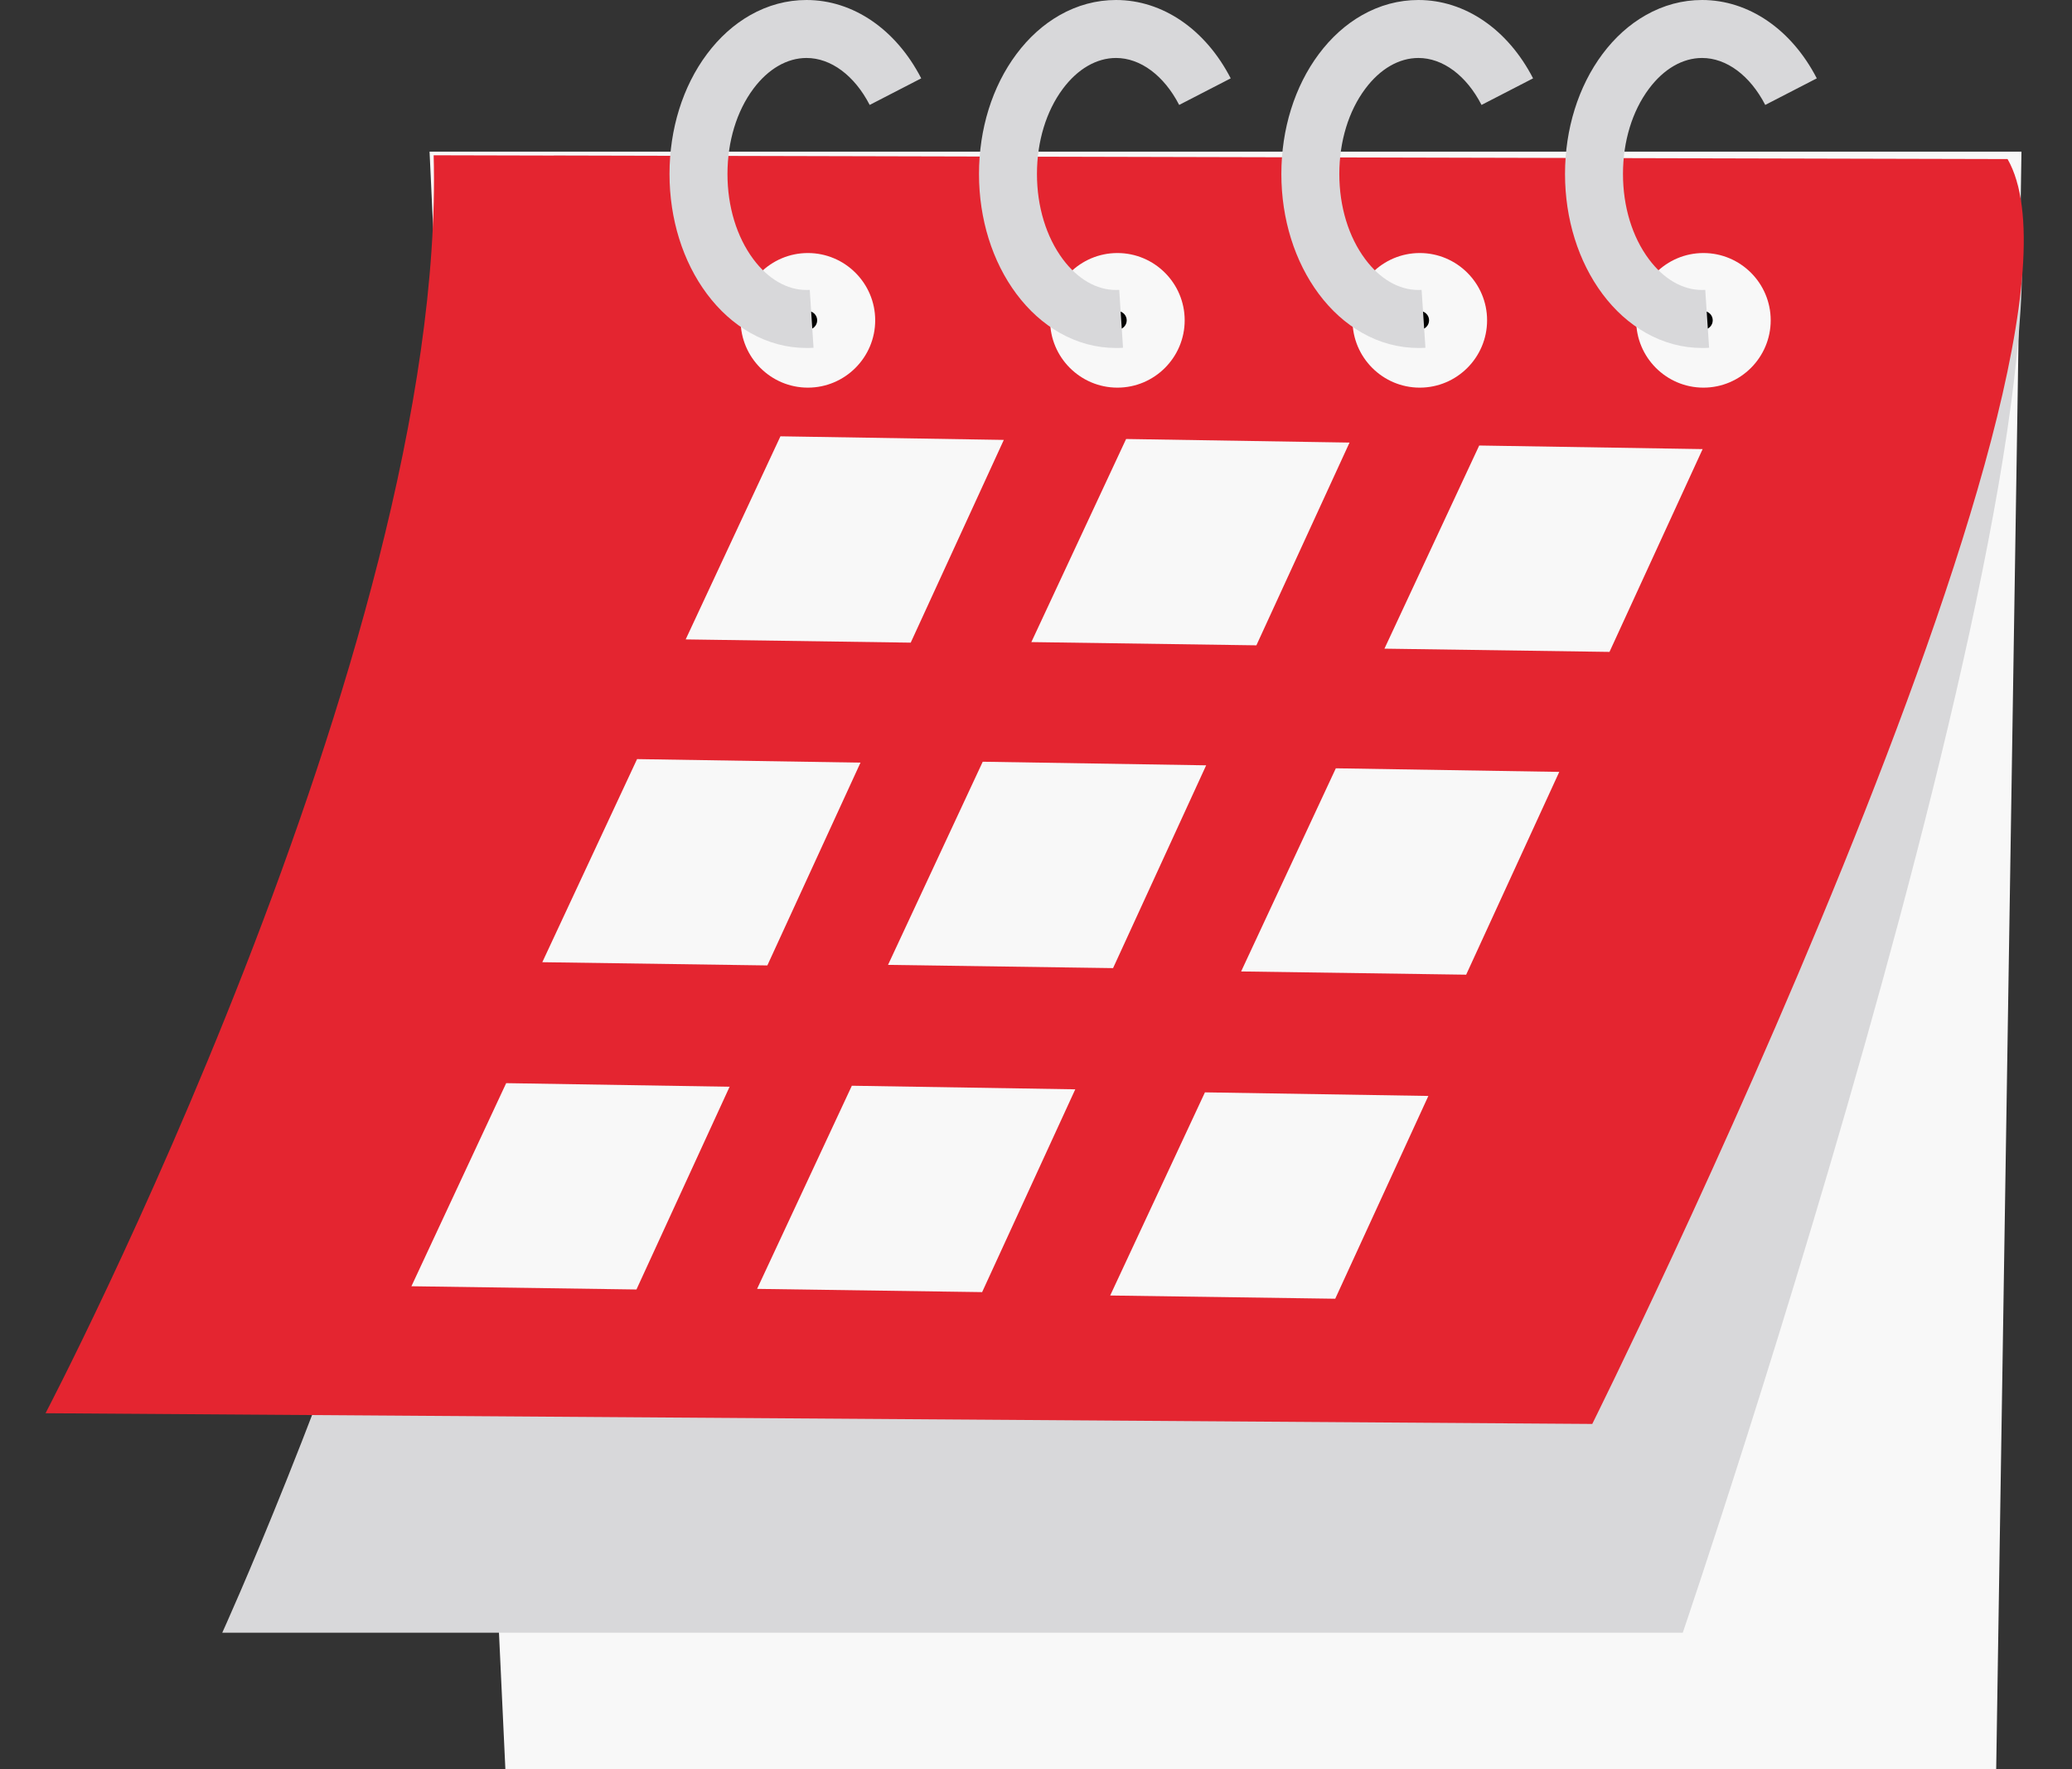
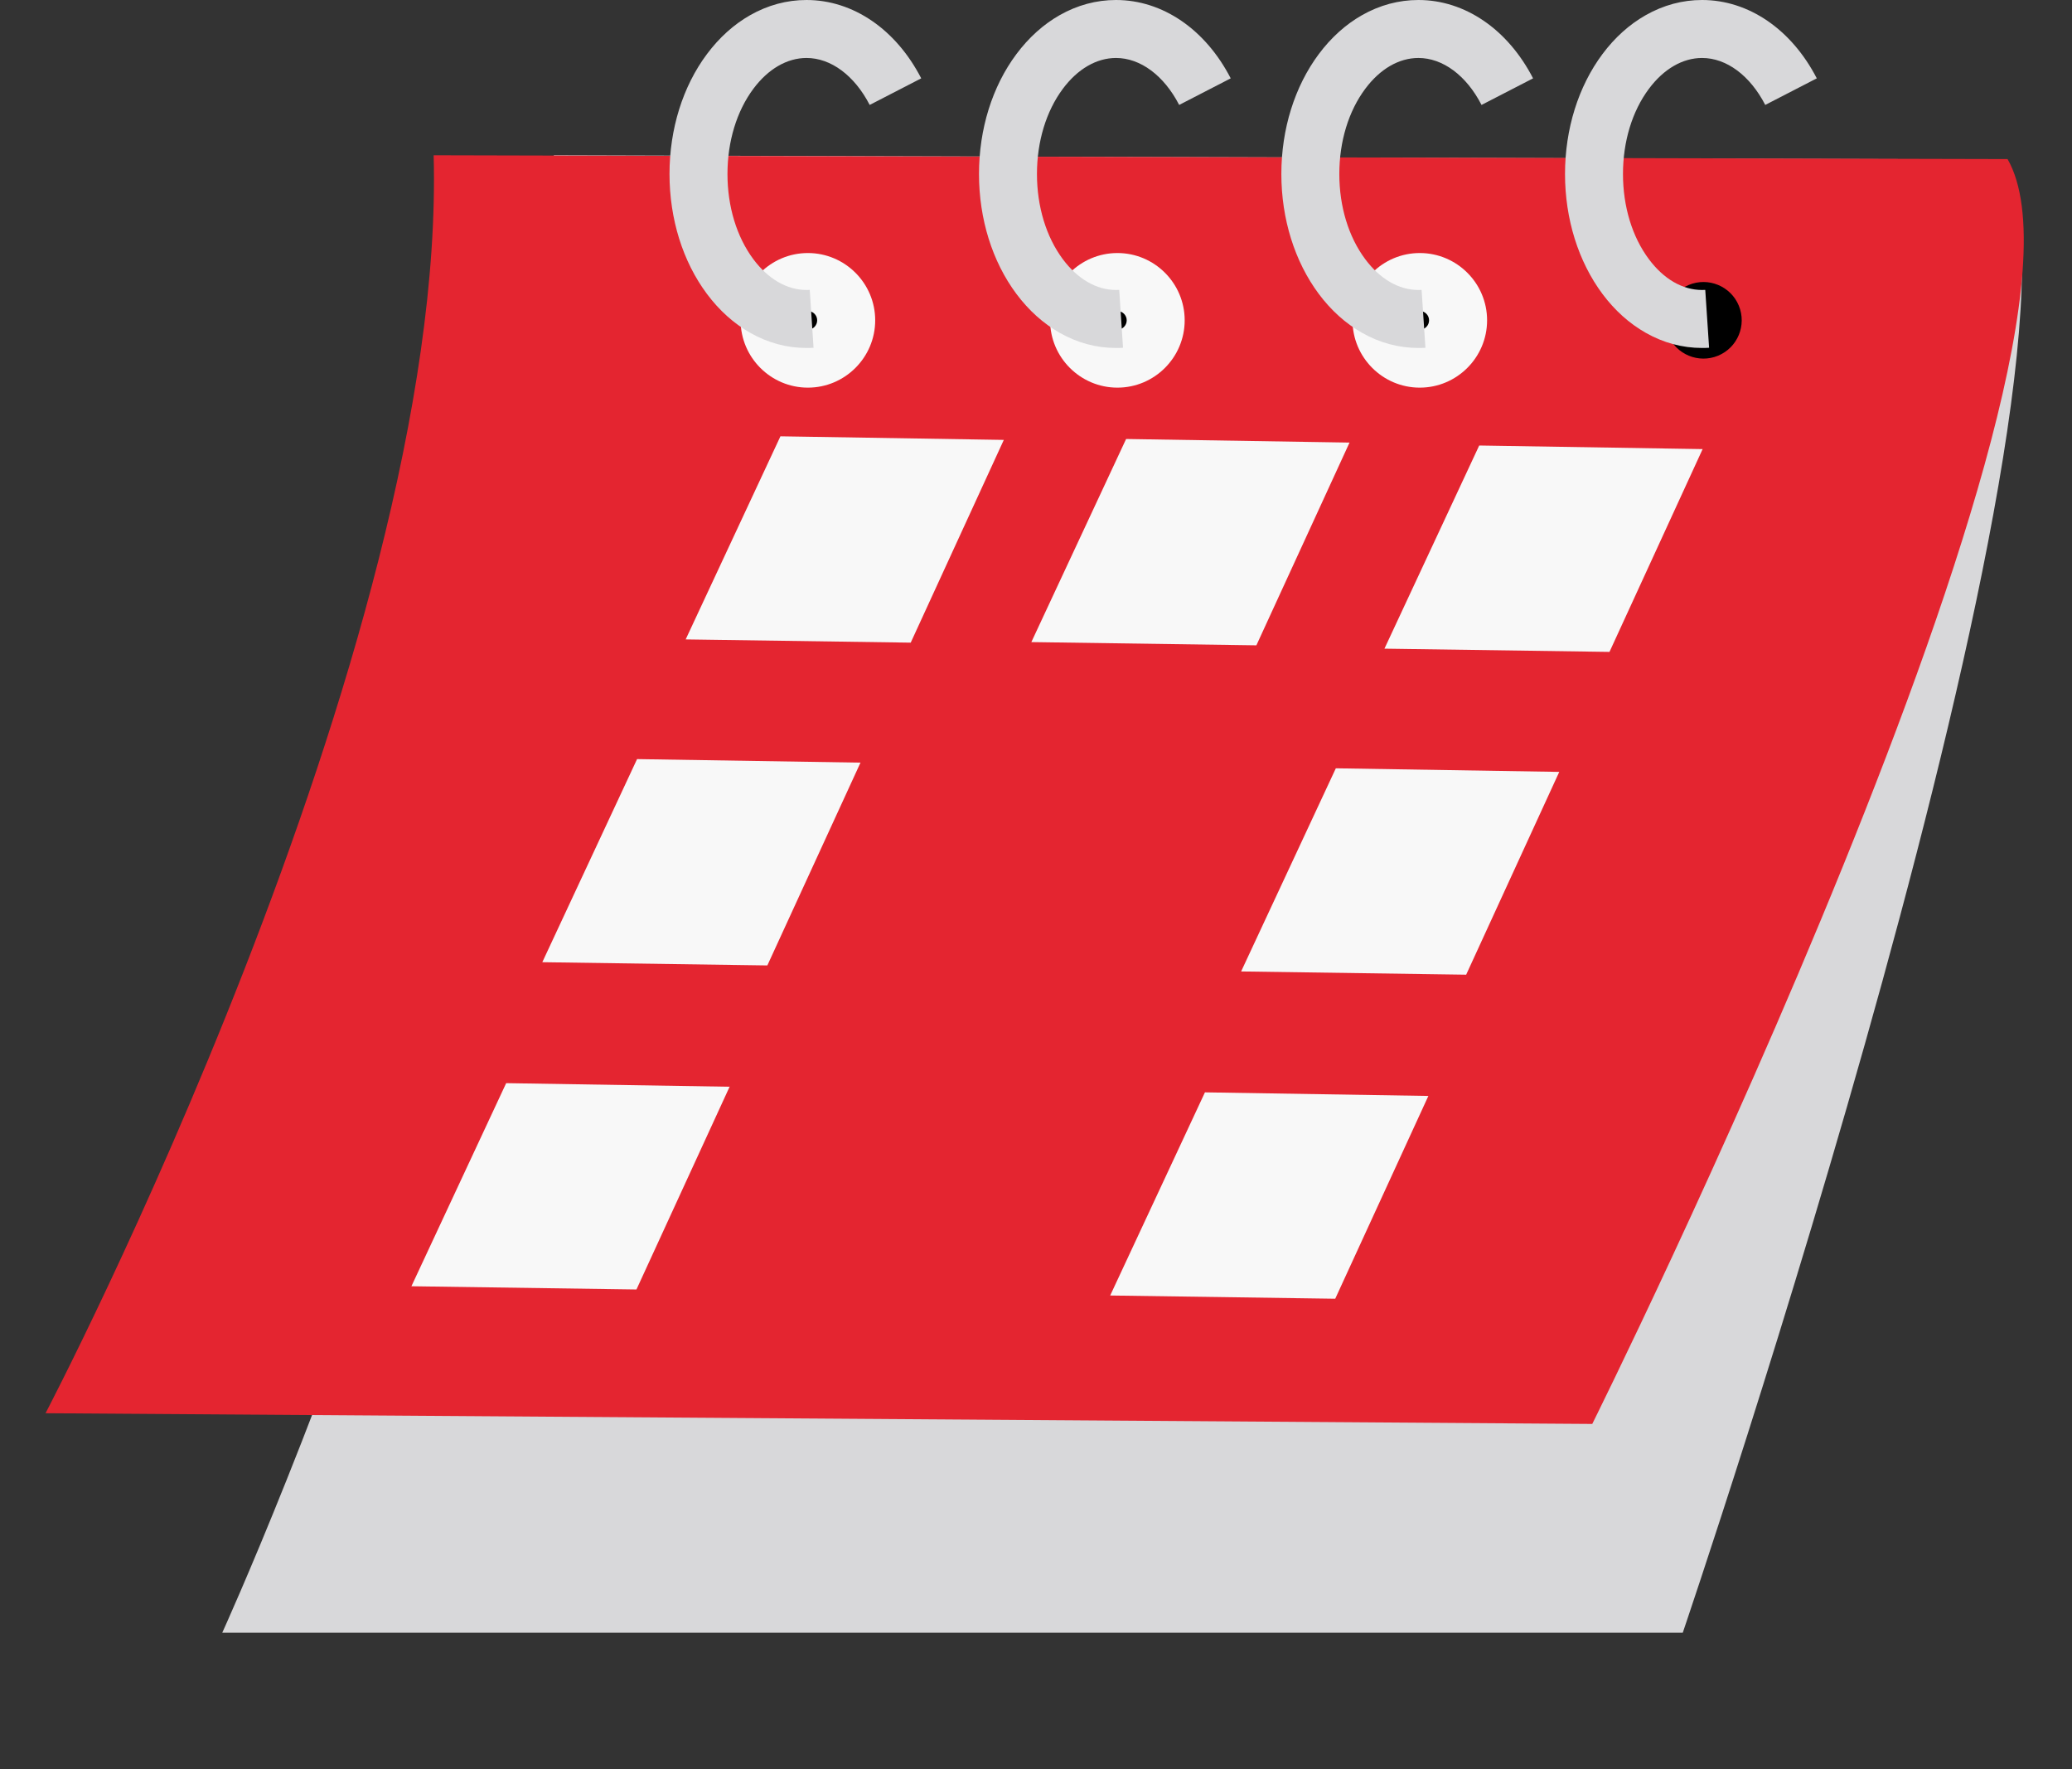
<svg xmlns="http://www.w3.org/2000/svg" width="41" height="35" viewBox="0 0 41 35" fill="none">
  <rect x="0" y="0" width="41" height="35" fill="#333333" stroke="none" />
-   <path d="M40 3H8.5L10 35H39.5L40 3Z" fill="#F8F8F8" />
  <path d="M39.708 3.155L10.958 3.072C12.757 13.981 4.398 32.301 4.398 32.301H33.298C33.298 32.301 41.694 7.652 39.708 3.155H39.708Z" fill="#D8D8DA" />
  <path d="M39.725 3.147L8.581 3.072C8.844 12.815 0.901 27.959 0.901 27.959L31.507 28.171C31.507 28.171 41.991 7.097 39.725 3.147Z" fill="#E42530" />
  <path d="M16.522 6.873C16.818 6.577 16.818 6.097 16.522 5.801C16.226 5.505 15.746 5.505 15.45 5.801C15.154 6.097 15.154 6.577 15.45 6.873C15.746 7.169 16.226 7.169 16.522 6.873Z" fill="black" />
  <path d="M15.986 7.669C15.252 7.669 14.655 7.071 14.655 6.337C14.655 5.603 15.252 5.006 15.986 5.006C16.72 5.006 17.318 5.603 17.318 6.337C17.318 7.071 16.72 7.669 15.986 7.669ZM15.986 6.153C15.885 6.153 15.802 6.236 15.802 6.337C15.802 6.439 15.885 6.522 15.986 6.522C16.088 6.522 16.17 6.439 16.17 6.337C16.17 6.236 16.088 6.153 15.986 6.153Z" fill="#F8F8F8" />
  <path d="M15.959 6.884C15.57 6.884 15.195 6.783 14.844 6.584C14.52 6.4 14.232 6.141 13.988 5.814C13.51 5.173 13.248 4.331 13.248 3.442C13.248 2.553 13.51 1.711 13.988 1.071C14.232 0.744 14.52 0.484 14.844 0.3C15.195 0.101 15.57 0 15.959 0C16.88 0 17.729 0.58 18.229 1.55L17.209 2.076C16.909 1.494 16.442 1.147 15.959 1.147C15.574 1.147 15.2 1.364 14.907 1.757C14.577 2.2 14.395 2.799 14.395 3.442C14.395 4.086 14.577 4.685 14.907 5.128C15.2 5.521 15.574 5.737 15.959 5.737C15.983 5.737 16.004 5.737 16.023 5.735L16.098 6.88C16.054 6.883 16.009 6.884 15.959 6.884Z" fill="#D8D8DA" />
  <path d="M22.401 7.037C22.787 6.877 22.971 6.434 22.811 6.047C22.651 5.66 22.207 5.477 21.821 5.637C21.434 5.797 21.25 6.24 21.411 6.627C21.571 7.013 22.014 7.197 22.401 7.037Z" fill="black" />
  <path d="M22.111 7.669C21.377 7.669 20.779 7.071 20.779 6.337C20.779 5.603 21.377 5.006 22.111 5.006C22.845 5.006 23.442 5.603 23.442 6.337C23.442 7.071 22.845 7.669 22.111 7.669ZM22.111 6.153C22.009 6.153 21.927 6.236 21.927 6.337C21.927 6.439 22.009 6.522 22.111 6.522C22.212 6.522 22.295 6.439 22.295 6.337C22.295 6.236 22.212 6.153 22.111 6.153Z" fill="#F8F8F8" />
  <path d="M22.083 6.884C21.694 6.884 21.319 6.783 20.968 6.584C20.644 6.4 20.356 6.141 20.112 5.814C19.634 5.173 19.372 4.331 19.372 3.442C19.372 2.553 19.634 1.711 20.112 1.071C20.356 0.744 20.644 0.484 20.968 0.3C21.319 0.101 21.694 0 22.083 0C23.004 0 23.853 0.58 24.353 1.55L23.333 2.076C23.033 1.494 22.566 1.147 22.083 1.147C21.698 1.147 21.324 1.364 21.031 1.757C20.701 2.2 20.519 2.799 20.519 3.442C20.519 4.086 20.701 4.685 21.031 5.128C21.324 5.521 21.698 5.737 22.083 5.737C22.107 5.737 22.128 5.737 22.147 5.735L22.222 6.88C22.178 6.883 22.133 6.884 22.083 6.884Z" fill="#D8D8DA" />
  <path d="M28.83 6.511C28.926 6.104 28.674 5.696 28.267 5.599C27.86 5.503 27.451 5.756 27.355 6.163C27.259 6.57 27.511 6.978 27.919 7.074C28.326 7.171 28.734 6.918 28.83 6.511Z" fill="black" />
  <path d="M28.094 7.669C27.36 7.669 26.763 7.071 26.763 6.337C26.763 5.603 27.36 5.006 28.094 5.006C28.828 5.006 29.426 5.603 29.426 6.337C29.426 7.071 28.828 7.669 28.094 7.669ZM28.094 6.153C27.993 6.153 27.91 6.236 27.91 6.337C27.91 6.439 27.992 6.522 28.094 6.522C28.196 6.522 28.278 6.439 28.278 6.337C28.278 6.236 28.196 6.153 28.094 6.153Z" fill="#F8F8F8" />
  <path d="M28.067 6.884C27.678 6.884 27.302 6.783 26.951 6.584C26.627 6.4 26.339 6.141 26.095 5.814C25.618 5.173 25.355 4.331 25.355 3.442C25.355 2.553 25.618 1.711 26.095 1.071C26.339 0.744 26.627 0.484 26.951 0.3C27.302 0.101 27.678 0 28.067 0C28.988 0 29.836 0.58 30.336 1.55L29.316 2.076C29.017 1.494 28.55 1.147 28.067 1.147C27.681 1.147 27.308 1.364 27.015 1.757C26.684 2.2 26.502 2.799 26.502 3.442C26.502 4.086 26.684 4.685 27.015 5.128C27.308 5.521 27.681 5.737 28.067 5.737C28.09 5.737 28.111 5.737 28.13 5.735L28.206 6.88C28.161 6.883 28.116 6.884 28.067 6.884Z" fill="#D8D8DA" />
  <path d="M33.997 7.037C34.383 6.877 34.567 6.434 34.407 6.047C34.247 5.66 33.803 5.477 33.417 5.637C33.03 5.797 32.847 6.24 33.007 6.627C33.167 7.013 33.61 7.197 33.997 7.037Z" fill="black" />
-   <path d="M33.707 7.669C32.973 7.669 32.376 7.071 32.376 6.337C32.376 5.603 32.973 5.006 33.707 5.006C34.441 5.006 35.038 5.603 35.038 6.337C35.038 7.071 34.441 7.669 33.707 7.669ZM33.707 6.153C33.605 6.153 33.523 6.236 33.523 6.337C33.523 6.439 33.605 6.522 33.707 6.522C33.809 6.522 33.891 6.439 33.891 6.337C33.891 6.236 33.809 6.153 33.707 6.153Z" fill="#F8F8F8" />
  <path d="M33.68 6.884C33.291 6.884 32.916 6.783 32.565 6.584C32.24 6.4 31.952 6.141 31.708 5.814C31.231 5.173 30.968 4.331 30.968 3.442C30.968 2.553 31.231 1.711 31.708 1.071C31.952 0.744 32.24 0.484 32.565 0.3C32.916 0.101 33.291 0 33.68 0C34.601 0 35.449 0.58 35.95 1.55L34.93 2.076C34.63 1.494 34.163 1.147 33.68 1.147C33.295 1.147 32.921 1.364 32.628 1.757C32.297 2.2 32.115 2.799 32.115 3.442C32.115 4.086 32.297 4.685 32.628 5.128C32.921 5.521 33.294 5.737 33.68 5.737C33.703 5.737 33.725 5.737 33.743 5.735L33.819 6.88C33.775 6.883 33.729 6.884 33.68 6.884Z" fill="#D8D8DA" />
  <path d="M18.021 12.714L13.568 12.65L15.443 8.632L19.863 8.703L18.021 12.714Z" fill="#F8F8F8" />
  <path d="M15.184 19.1L10.731 19.036L12.606 15.018L17.027 15.088L15.184 19.1Z" fill="#F8F8F8" />
  <path d="M12.594 25.511L8.141 25.447L10.016 21.429L14.437 21.5L12.594 25.511Z" fill="#F8F8F8" />
  <path d="M24.861 12.767L20.408 12.703L22.283 8.685L26.704 8.756L24.861 12.767Z" fill="#F8F8F8" />
-   <path d="M22.025 19.153L17.572 19.089L19.446 15.07L23.867 15.141L22.025 19.153Z" fill="#F8F8F8" />
-   <path d="M19.434 25.563L14.981 25.499L16.856 21.48L21.277 21.551L19.434 25.563Z" fill="#F8F8F8" />
  <path d="M31.848 12.897L27.395 12.833L29.27 8.814L33.691 8.885L31.848 12.897Z" fill="#F8F8F8" />
  <path d="M29.012 19.283L24.559 19.219L26.433 15.2L30.854 15.271L29.012 19.283Z" fill="#F8F8F8" />
  <path d="M26.421 25.694L21.968 25.63L23.843 21.611L28.264 21.682L26.421 25.694Z" fill="#F8F8F8" />
</svg>